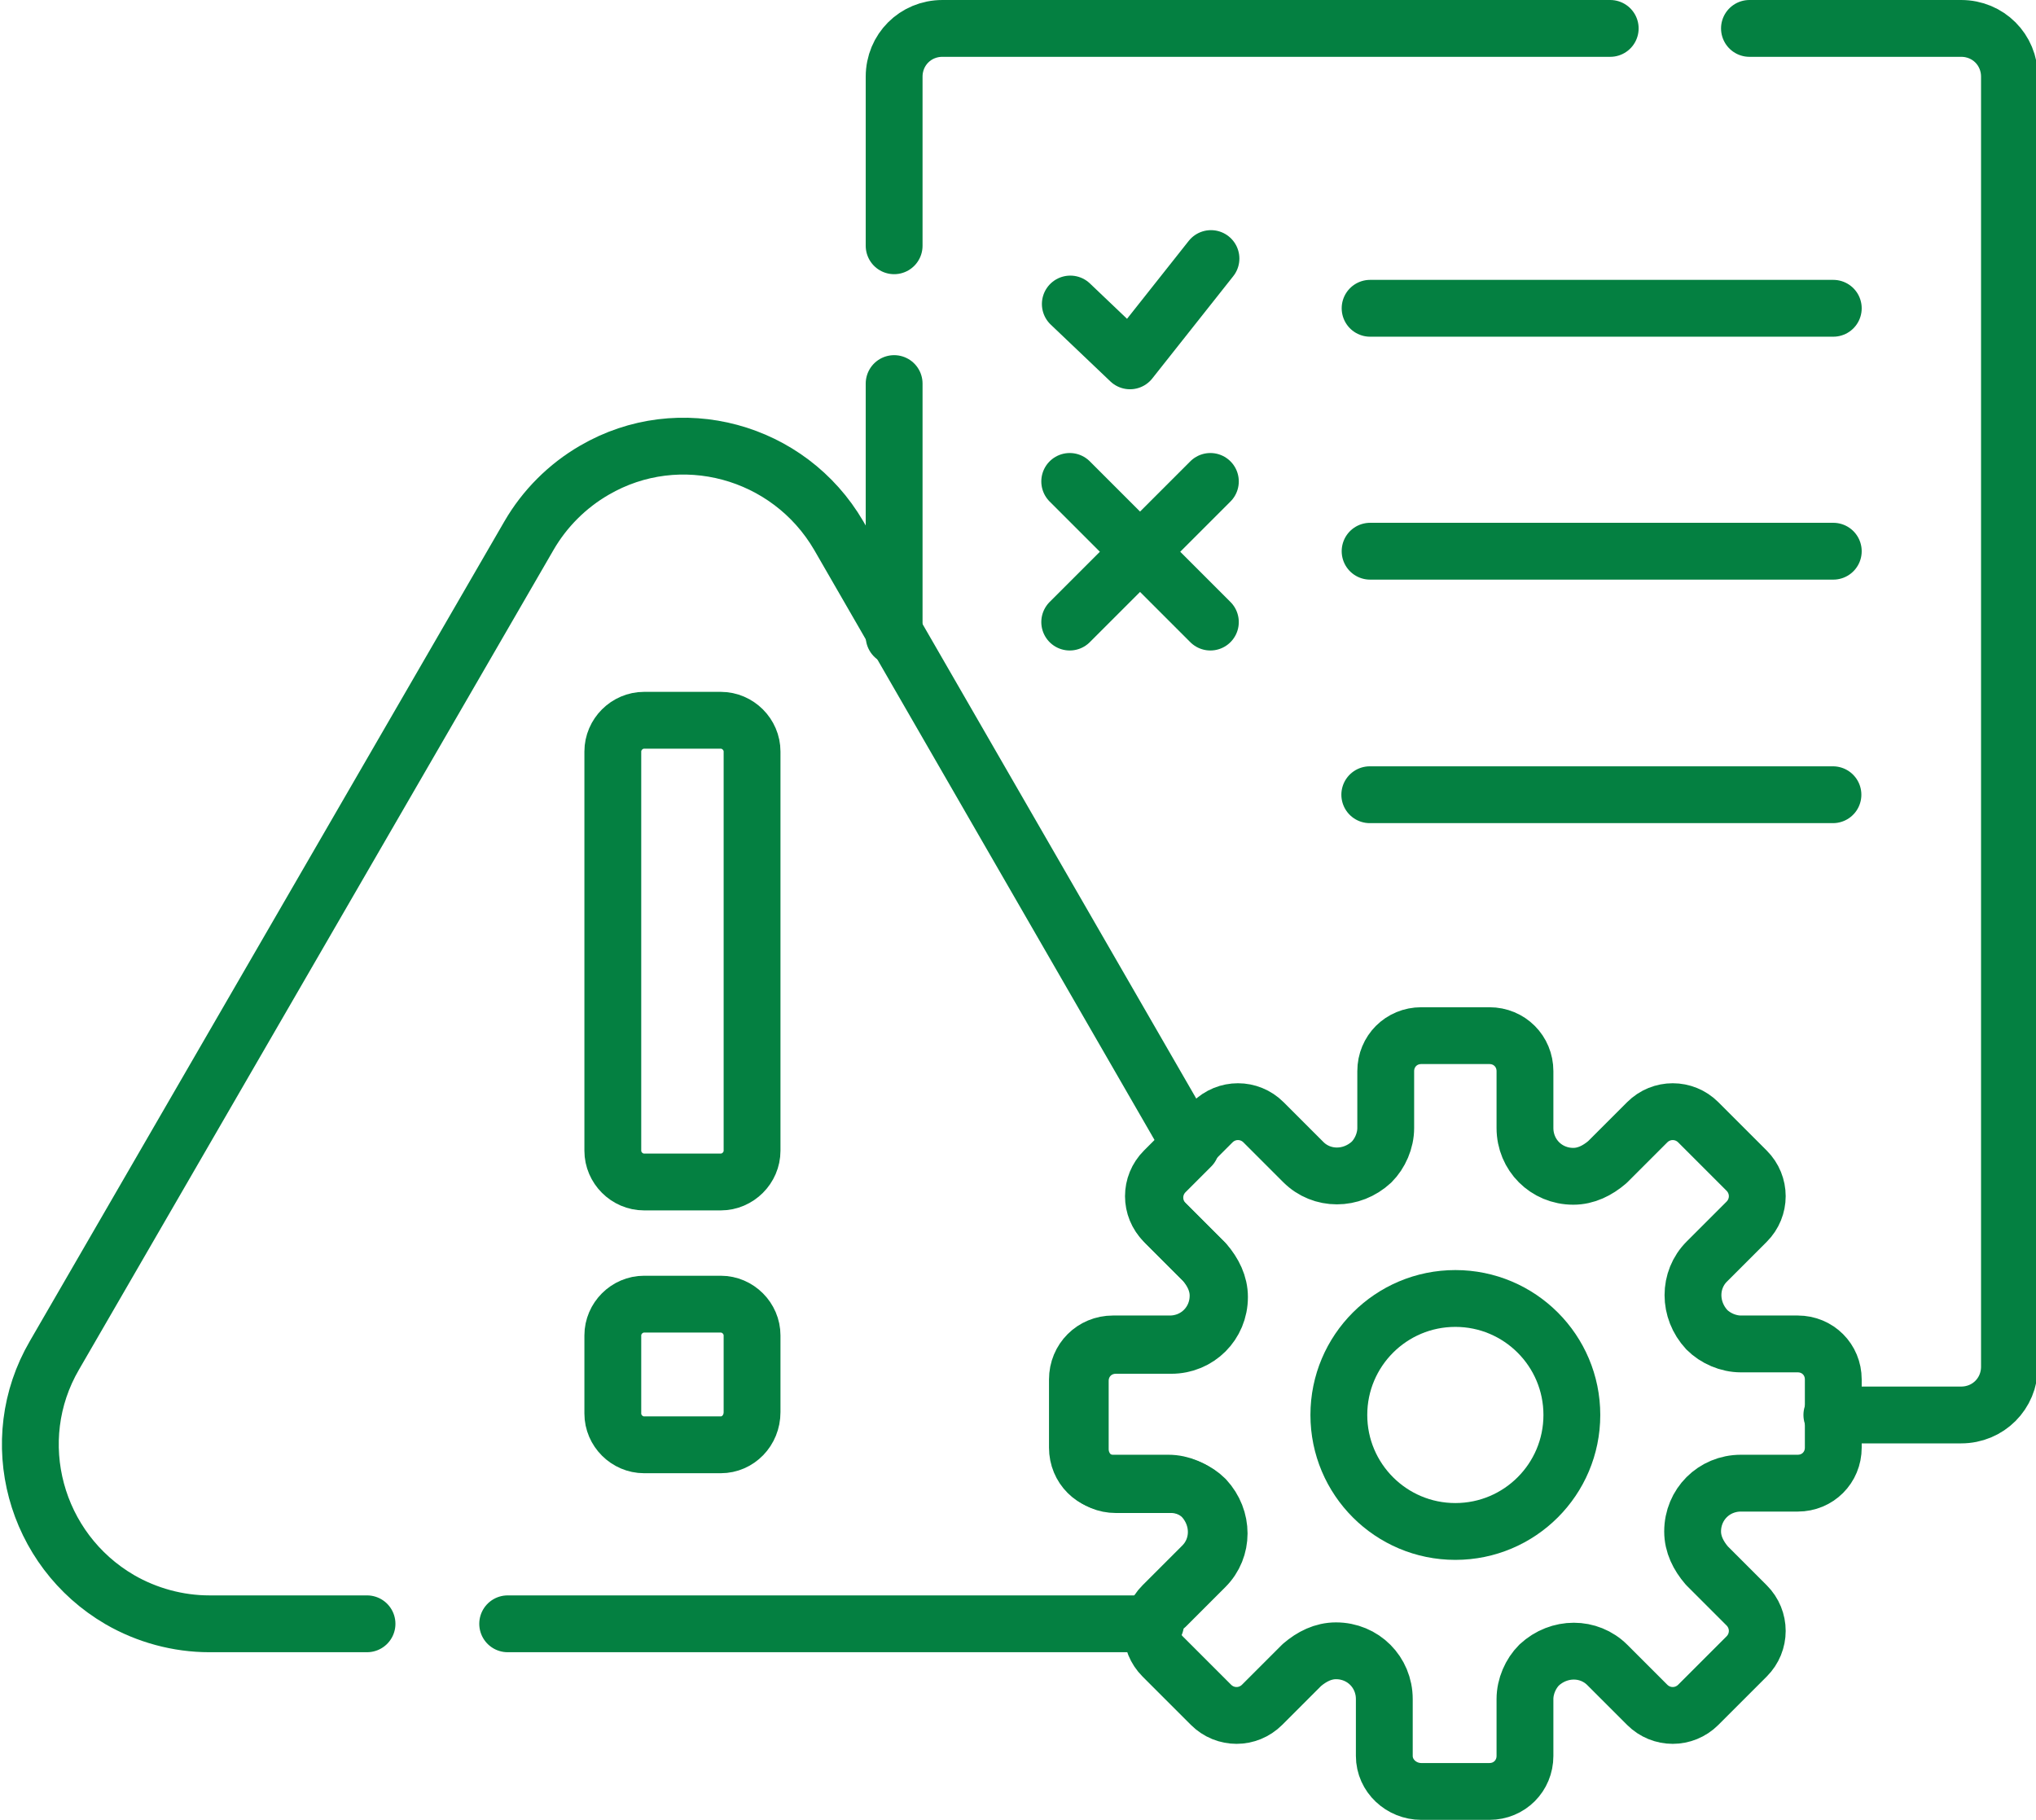
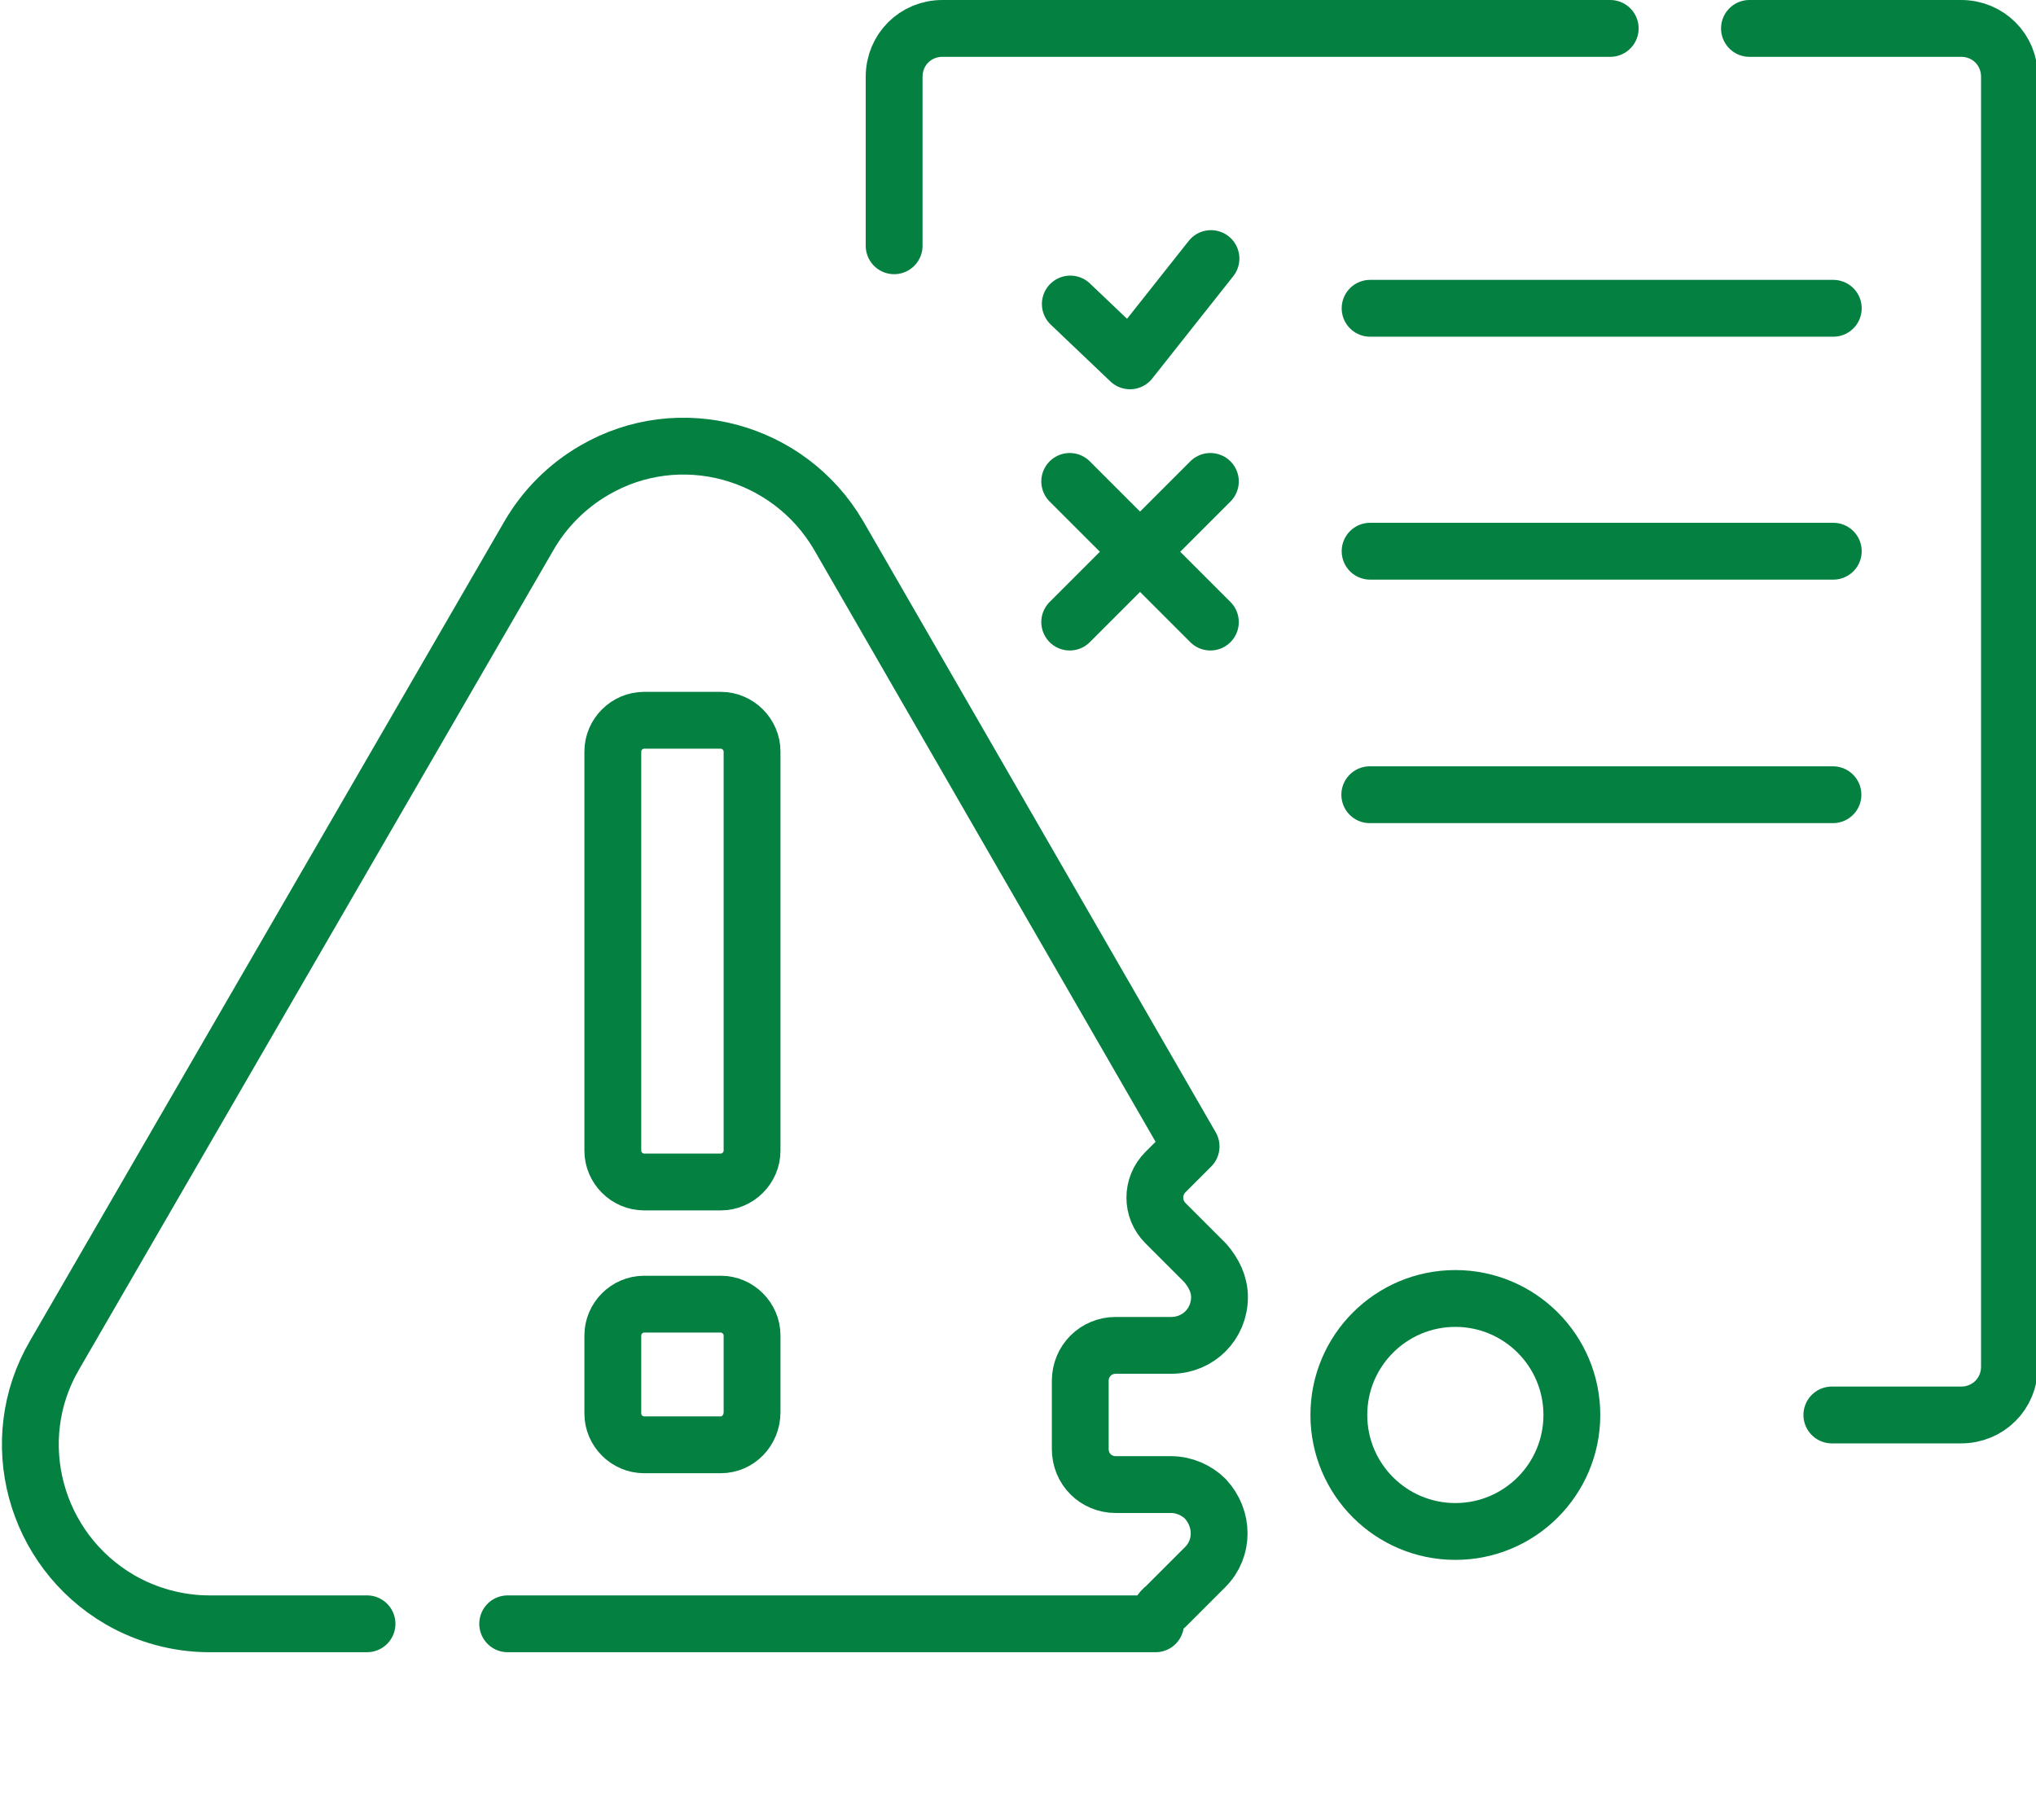
<svg xmlns="http://www.w3.org/2000/svg" version="1.1" id="Vrstva_1" x="0px" y="0px" viewBox="0 0 143.3 128.1" style="enable-background:new 0 0 143.3 128.1;" xml:space="preserve">
  <style type="text/css">
	.st0{fill:none;stroke:#048041;stroke-width:4;stroke-linecap:round;stroke-linejoin:round;stroke-miterlimit:10;}
</style>
  <g id="risk-management_14252182" transform="translate(-5.368 -32.427)">
    <g id="Group_31" transform="translate(7.5 34.427)">
      <path id="Path_77" class="st0" d="M73.2,19.4l4.2,4l5.7-7.2" />
      <g id="Group_29" transform="translate(73.158 31.888)">
        <line id="Line_68" class="st0" x1="9.9" y1="0" x2="0" y2="9.9" />
        <line id="Line_69" class="st0" x1="0" y1="0" x2="9.9" y2="9.9" />
      </g>
      <line id="Line_70" class="st0" x1="94.3" y1="19.7" x2="126.9" y2="19.7" />
      <line id="Line_71" class="st0" x1="94.3" y1="36.8" x2="126.9" y2="36.8" />
      <g id="Group_30" transform="translate(94.277 53.941)">
        <line id="Line_72" class="st0" x1="0" y1="0" x2="32.6" y2="0" />
      </g>
      <circle id="Ellipse_7" class="st0" cx="100.3" cy="97.6" r="8.2" />
-       <path id="Path_78" class="st0" d="M95.3,121.6v-4c0-1.9-1.5-3.4-3.4-3.4c-0.9,0-1.7,0.4-2.4,1l-2.8,2.8c-1,1-2.6,1-3.6,0l-3.4-3.4    c-1-1-1-2.6,0-3.6l2.8-2.8c1.3-1.3,1.3-3.4,0-4.8c-0.6-0.6-1.5-1-2.4-1h-3.9c-1.4,0-2.5-1.1-2.5-2.5v-4.8c0-1.4,1.1-2.5,2.5-2.5h4    c1.9,0,3.4-1.5,3.4-3.4c0-0.9-0.4-1.7-1-2.4l-2.8-2.8c-1-1-1-2.6,0-3.6l3.4-3.4c1-1,2.6-1,3.6,0l2.8,2.8c1.3,1.3,3.4,1.3,4.8,0    c0.6-0.6,1-1.5,1-2.4v-4c0-1.4,1.1-2.5,2.5-2.5h4.8c1.4,0,2.5,1.1,2.5,2.5v4c0,1.9,1.5,3.4,3.4,3.4c0.9,0,1.7-0.4,2.4-1l2.8-2.8    c1-1,2.6-1,3.6,0l3.4,3.4c1,1,1,2.6,0,3.6l-2.8,2.8c-1.3,1.3-1.3,3.4,0,4.8c0.6,0.6,1.5,1,2.4,1h4c1.4,0,2.5,1.1,2.5,2.5v4.8    c0,1.4-1.1,2.5-2.5,2.5h-4c-1.9,0-3.4,1.5-3.4,3.4c0,0.9,0.4,1.7,1,2.4l2.8,2.8c1,1,1,2.6,0,3.6l-3.4,3.4c-1,1-2.6,1-3.6,0    l-2.8-2.8c-1.3-1.3-3.4-1.3-4.8,0c-0.6,0.6-1,1.5-1,2.4v4c0,1.4-1.1,2.5-2.5,2.5h-4.8C96.5,124.1,95.3,123,95.3,121.6    C95.3,121.6,95.3,121.6,95.3,121.6z" />
      <path id="Path_79" class="st0" d="M48.6,81.2h-5.4c-1.2,0-2.2-1-2.2-2.2V50.9c0-1.2,1-2.2,2.2-2.2h5.4c1.2,0,2.2,1,2.2,2.2V79    C50.8,80.2,49.8,81.2,48.6,81.2z" />
      <path id="Path_80" class="st0" d="M48.6,99.7h-5.4c-1.2,0-2.2-1-2.2-2.2V92c0-1.2,1-2.2,2.2-2.2h5.4c1.2,0,2.2,1,2.2,2.2v5.4    C50.8,98.7,49.8,99.7,48.6,99.7z" />
      <path id="Path_81" class="st0" d="M33.6,112.3h45.6c0.1-0.5,0.3-0.9,0.7-1.2l2.8-2.8c1.3-1.3,1.3-3.4,0-4.8c-0.6-0.6-1.5-1-2.4-1    h-3.9c-1.4,0-2.5-1.1-2.5-2.5v-4.8c0-1.4,1.1-2.5,2.5-2.5h3.9c1.9,0,3.4-1.5,3.4-3.4c0-0.9-0.4-1.7-1-2.4l-2.8-2.8    c-1-1-1-2.6,0-3.6l1.8-1.8l-24.8-43c-3.5-6-11.2-8.1-17.2-4.6c-1.9,1.1-3.5,2.7-4.6,4.6L1.7,93.4c-3.5,6-1.4,13.7,4.6,17.2    c1.9,1.1,4.1,1.7,6.3,1.7h11.1" />
      <path id="Path_82" class="st0" d="M111.2,0h-47c-1.9,0-3.4,1.5-3.4,3.4c0,0,0,0,0,0v11.9" />
      <path id="Path_83" class="st0" d="M126.8,97.6h9.1c1.9,0,3.4-1.5,3.4-3.4V3.4c0-1.9-1.5-3.4-3.4-3.4H121" />
-       <line id="Line_73" class="st0" x1="60.8" y1="25" x2="60.8" y2="42.8" />
    </g>
  </g>
</svg>